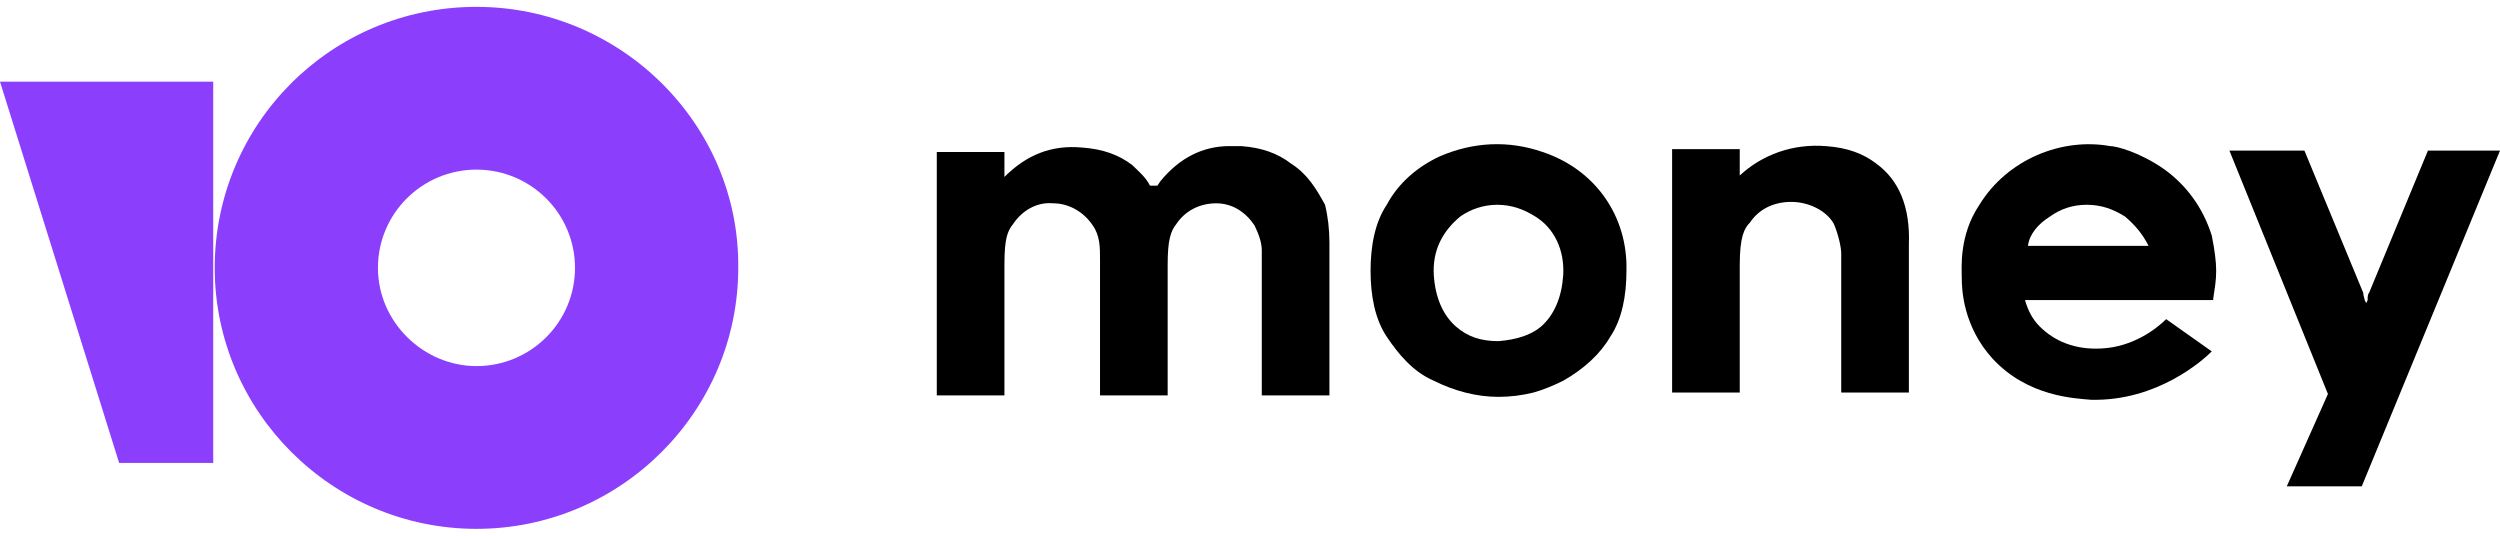
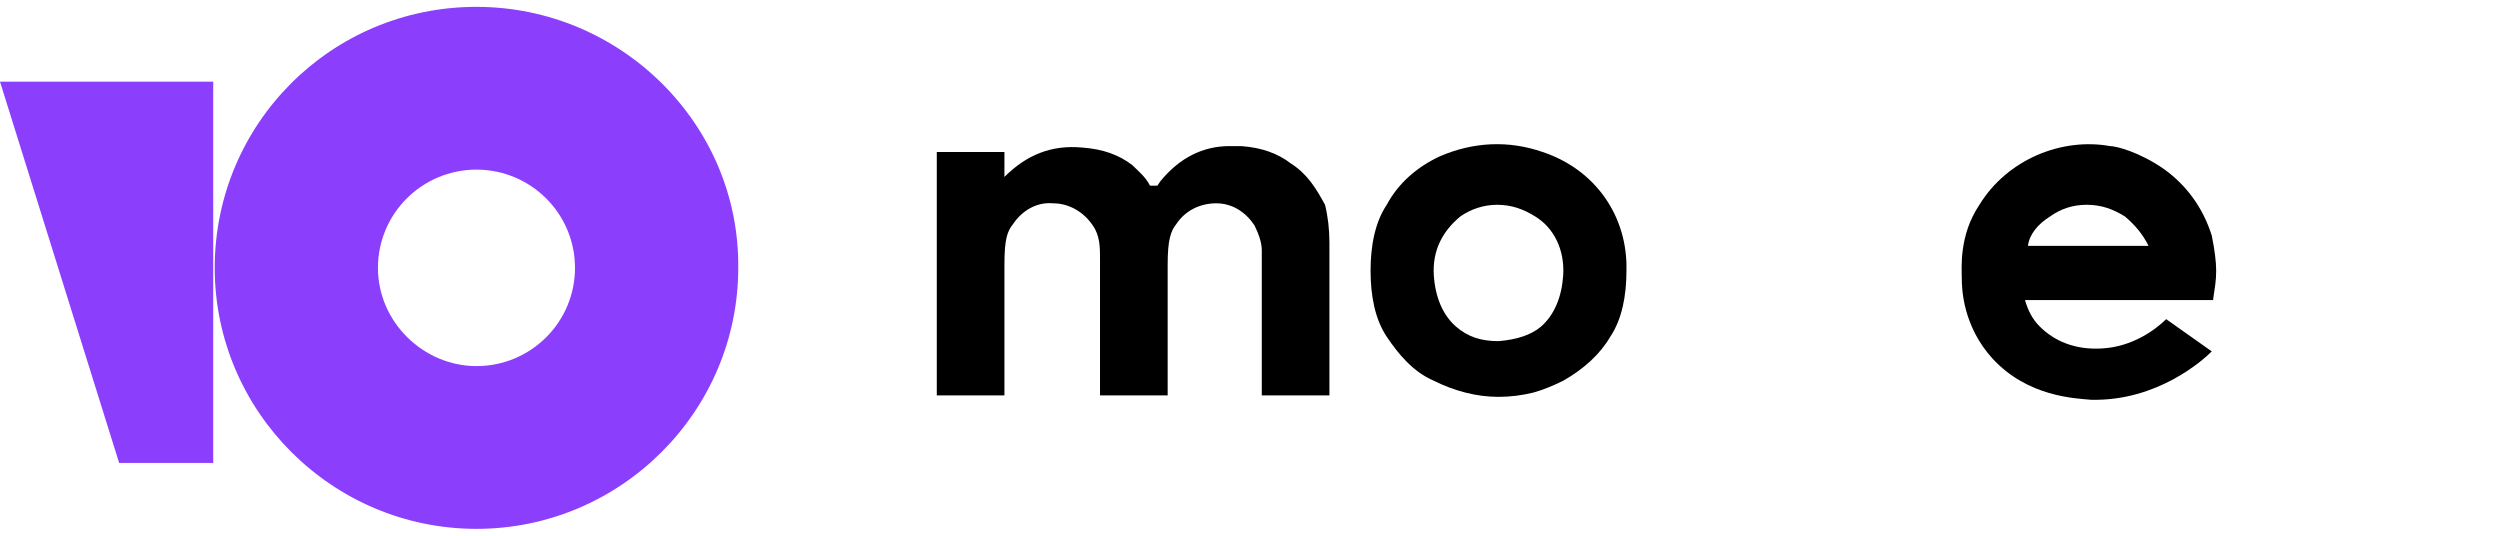
<svg xmlns="http://www.w3.org/2000/svg" width="140" height="30" viewBox="0 0 140 30" fill="none">
  <path d="M26.683 0.384C18.53 0.384 12.024 6.953 12.024 15C12.024 23.047 18.612 29.616 26.683 29.616C34.754 29.616 41.342 23.047 41.342 15C41.424 6.953 34.754 0.384 26.683 0.384ZM26.683 20.501C23.718 20.501 21.165 18.038 21.165 15C21.165 11.962 23.636 9.499 26.683 9.499C29.73 9.499 32.2 11.962 32.2 15C32.2 18.038 29.73 20.501 26.683 20.501Z" fill="#8B3FFD" />
  <path d="M11.941 4.574V25.923H6.671L-6.10352e-05 4.574H11.941Z" fill="#8B3FFD" />
-   <path d="M135.965 8.433L132.67 16.397C132.588 16.479 132.588 16.643 132.588 16.808L132.506 16.972L132.423 16.808C132.423 16.726 132.341 16.561 132.341 16.397L129.047 8.433H124.847L130.364 22.063L128.059 27.236H132.258L140 8.433H135.965Z" fill="black" />
-   <path d="M105.085 9.172C104.344 8.597 103.438 8.268 102.285 8.186C100.39 8.022 98.661 8.679 97.426 9.828V8.351H93.638V21.981H97.426V14.837C97.426 13.277 97.673 12.784 98.003 12.456C98.497 11.717 99.32 11.306 100.309 11.306C101.296 11.306 102.285 11.799 102.696 12.538C102.944 13.113 103.108 13.852 103.108 14.18V21.981H106.897V13.688C106.979 11.553 106.32 10.075 105.085 9.172Z" fill="black" />
  <path d="M86.387 8.512C84.493 7.855 82.516 7.937 80.623 8.758C79.387 9.333 78.317 10.236 77.658 11.468C76.999 12.453 76.752 13.767 76.752 15.163C76.752 16.558 76.999 17.872 77.658 18.858C78.317 19.843 79.14 20.828 80.293 21.321C81.446 21.896 82.681 22.224 83.916 22.224C84.575 22.224 85.234 22.142 85.892 21.978C86.469 21.814 87.045 21.567 87.54 21.321C88.693 20.664 89.599 19.843 90.175 18.858C90.834 17.872 91.081 16.558 91.081 15.163C91.163 12.124 89.351 9.497 86.387 8.512ZM87.54 15.409C87.457 16.641 87.045 17.626 86.305 18.283C85.728 18.775 84.905 19.022 83.916 19.104C82.928 19.104 82.187 18.858 81.528 18.283C80.787 17.626 80.375 16.641 80.293 15.409C80.21 14.013 80.787 12.946 81.775 12.124C82.352 11.714 83.093 11.468 83.834 11.468C84.658 11.468 85.316 11.714 85.975 12.124C87.045 12.781 87.622 14.013 87.54 15.409Z" fill="black" />
  <path d="M72.307 9.168C71.566 8.593 70.66 8.264 69.507 8.182H68.848C67.366 8.182 66.048 8.839 64.978 10.153L64.813 10.399H64.401C64.154 9.907 63.742 9.578 63.413 9.25C62.672 8.675 61.766 8.347 60.613 8.264C58.883 8.1 57.483 8.675 56.248 9.907V8.511H52.46V22.141H56.248V14.833C56.248 13.355 56.413 12.945 56.742 12.534C57.236 11.795 58.06 11.302 58.966 11.385C59.872 11.385 60.695 11.877 61.189 12.616C61.601 13.191 61.601 13.848 61.601 14.505V22.141H65.389V14.833C65.389 13.437 65.555 12.945 65.883 12.534C66.378 11.795 67.201 11.385 68.107 11.385C69.013 11.385 69.754 11.877 70.248 12.616C70.495 13.109 70.66 13.601 70.66 14.012V22.141H74.448V13.601C74.448 12.863 74.366 12.124 74.201 11.467C73.707 10.563 73.213 9.742 72.307 9.168Z" fill="black" />
  <path d="M121.306 17.872C120.729 18.447 119.412 19.433 117.683 19.515C116.2 19.597 115.047 19.104 114.224 18.283C113.812 17.872 113.565 17.38 113.4 16.805H123.941V16.723C124.024 16.148 124.106 15.738 124.106 15.163C124.106 14.67 124.024 14.013 123.859 13.192C123.365 11.632 122.459 10.4 121.223 9.497C119.823 8.512 118.506 8.183 118.176 8.183C115.459 7.691 112.412 8.922 110.847 11.468C109.694 13.192 109.859 14.999 109.859 15.573C109.859 16.23 109.941 18.283 111.588 20.089C113.565 22.224 116.2 22.306 117.106 22.388C120.812 22.471 123.365 20.172 123.859 19.679L121.306 17.872ZM114.8 12.125C115.377 11.714 116.035 11.468 116.859 11.468C117.683 11.468 118.341 11.714 119 12.125C119.576 12.617 119.988 13.11 120.318 13.767H113.565C113.647 13.11 114.141 12.535 114.8 12.125Z" fill="black" />
</svg>